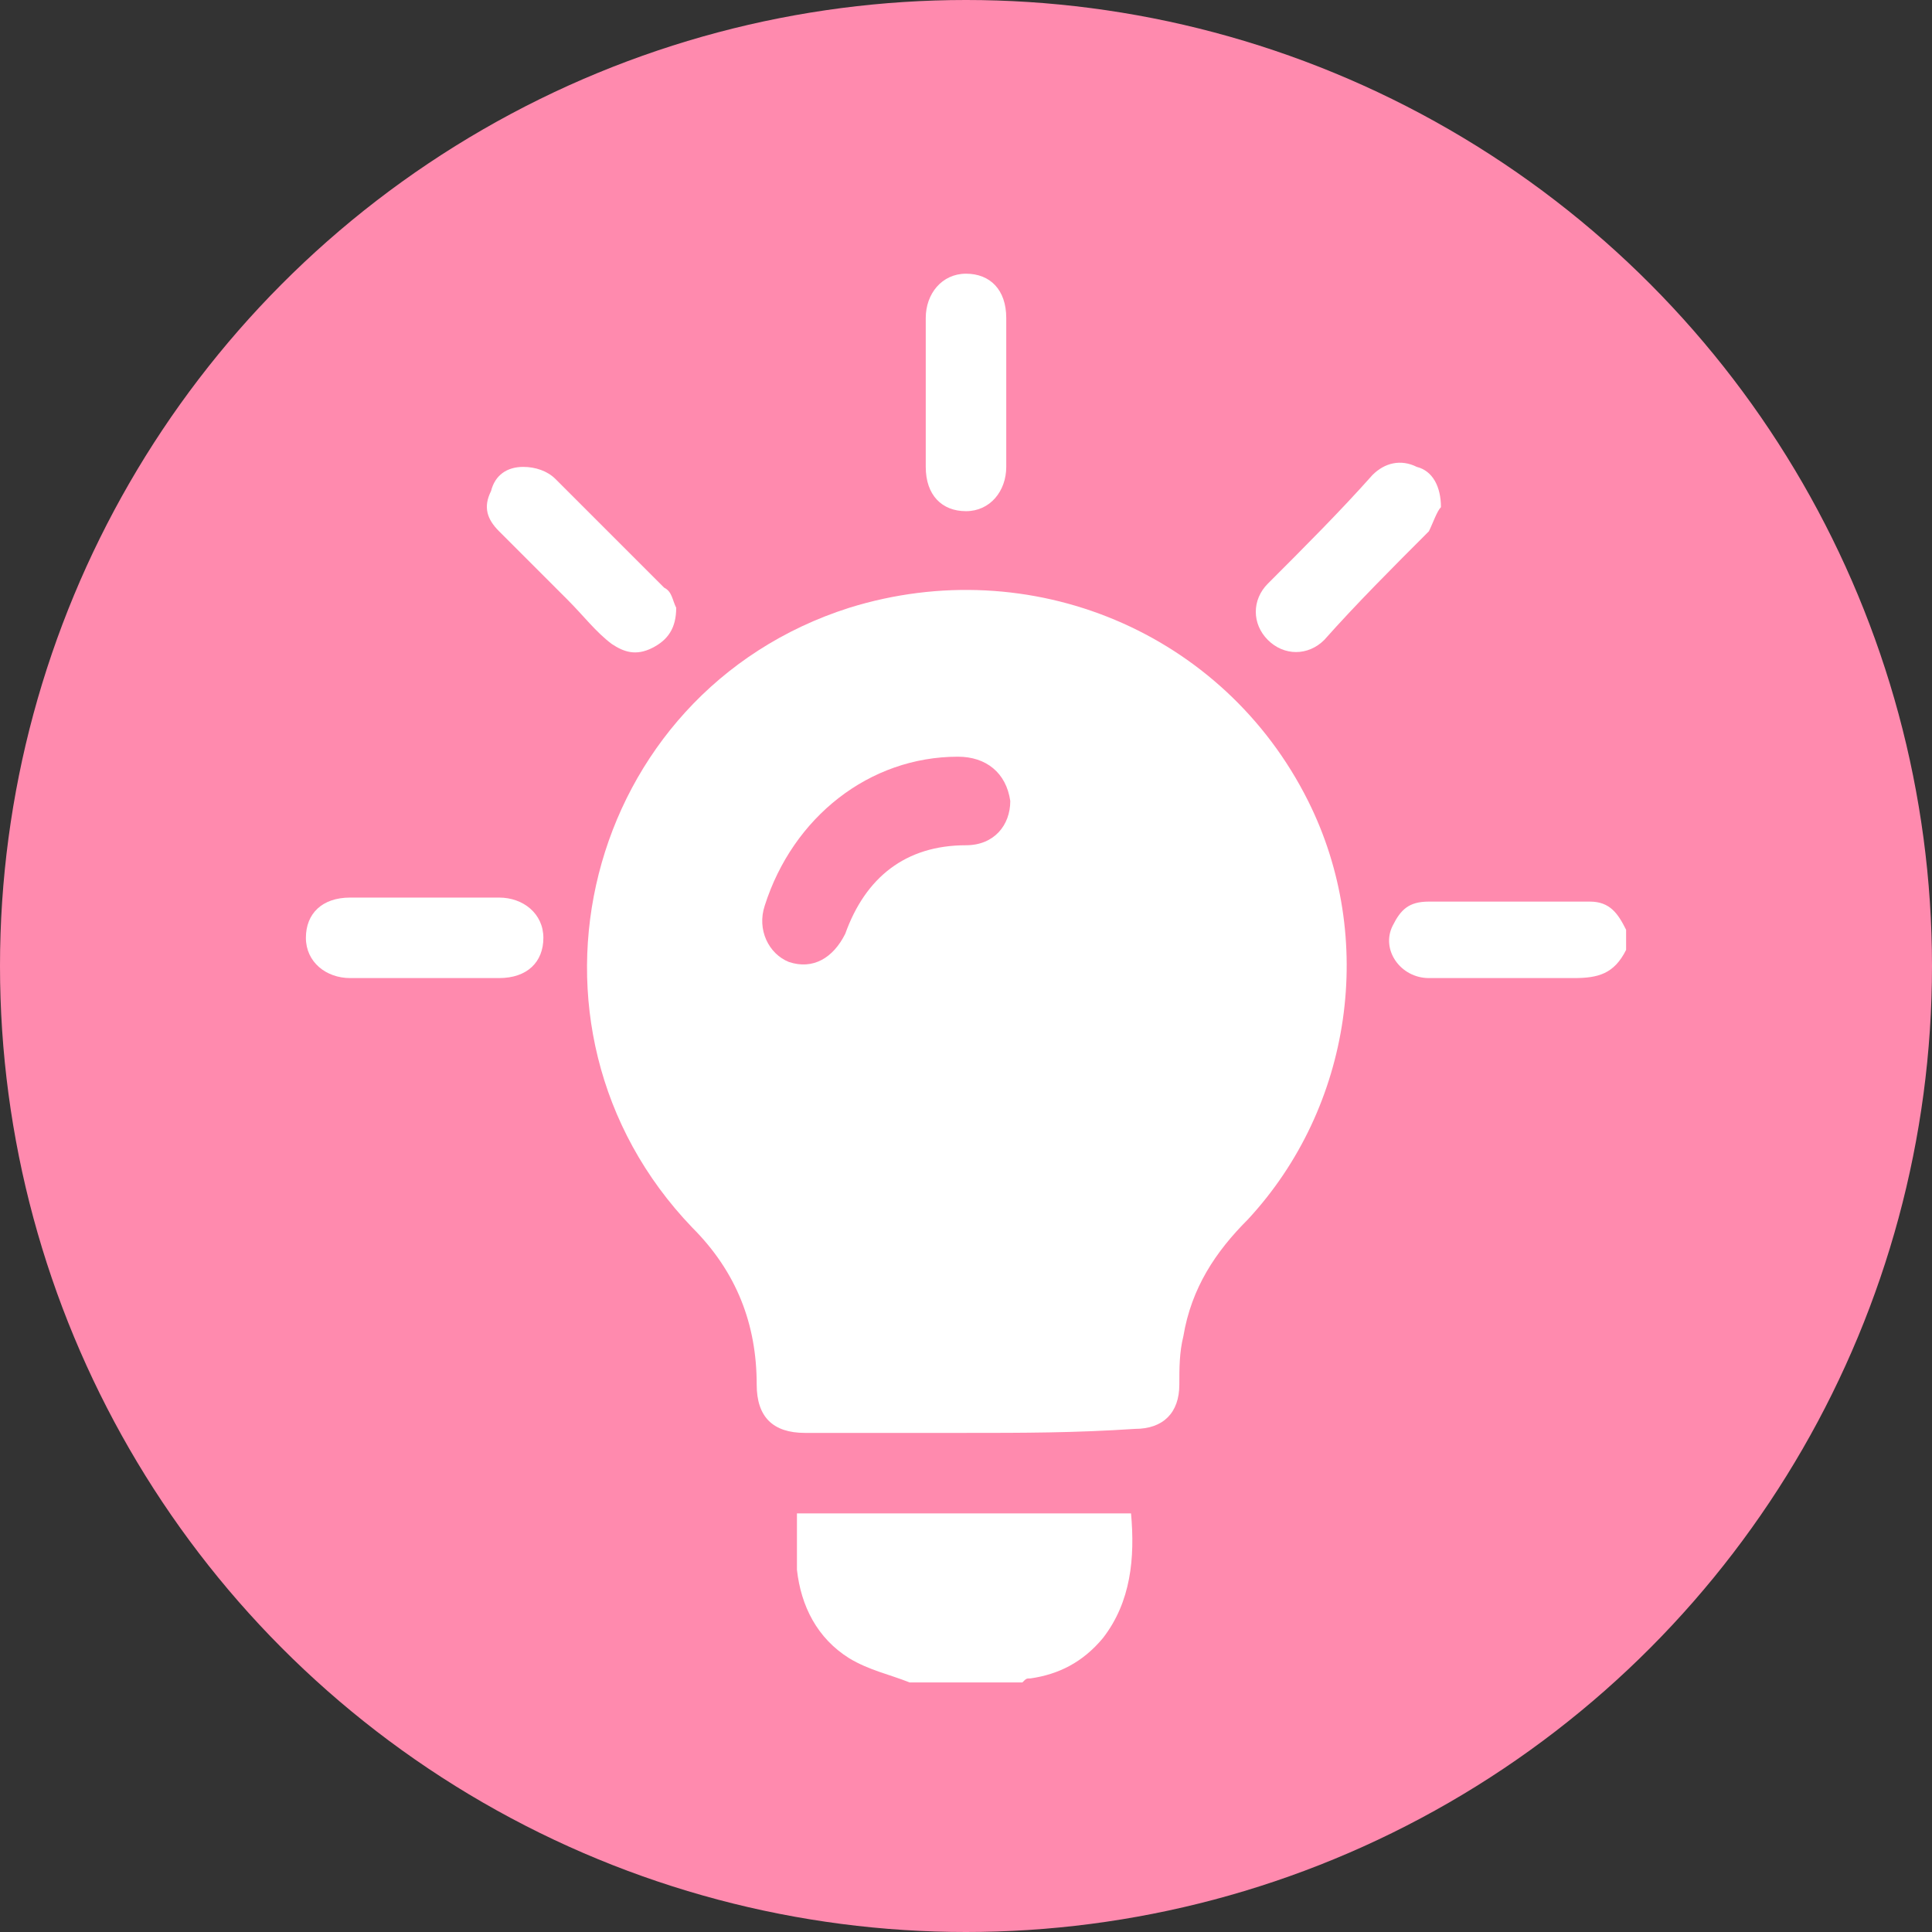
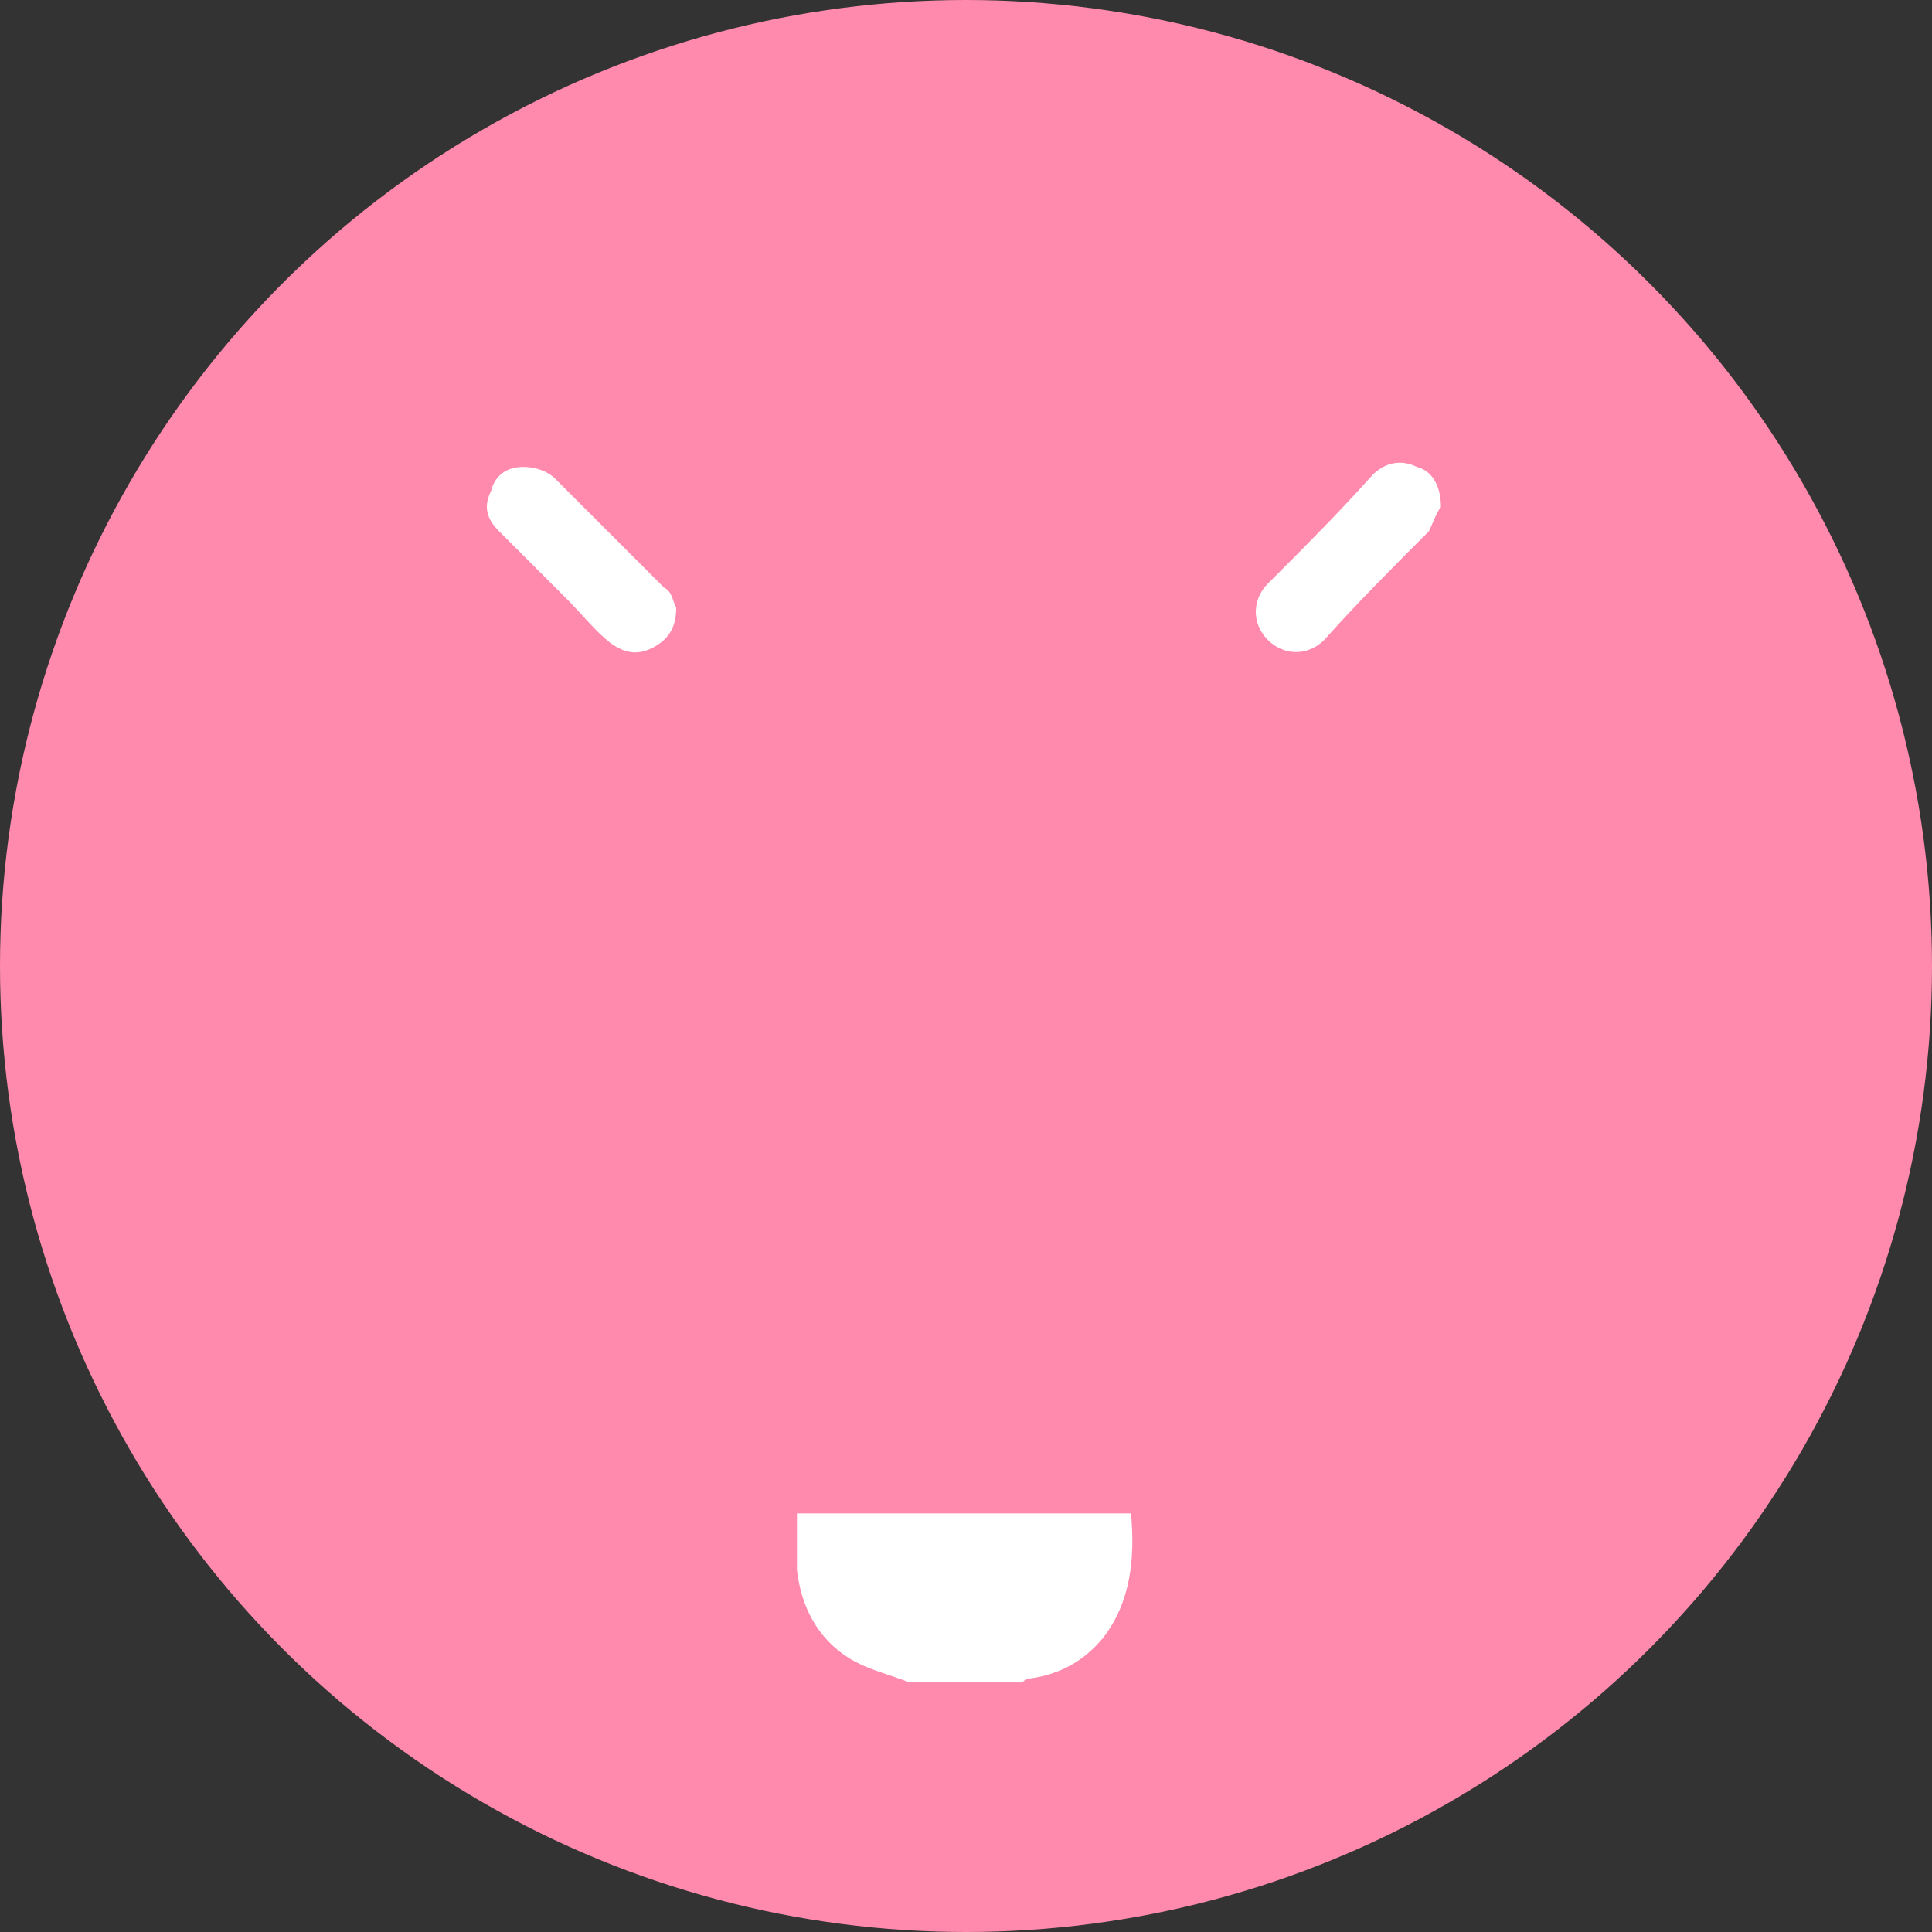
<svg xmlns="http://www.w3.org/2000/svg" version="1.1" id="Layer_1" x="0px" y="0px" viewBox="0 0 48 48" style="enable-background:new 0 0 48 48;" xml:space="preserve">
  <rect x="0" y="0" width="48" height="48" fill="#333333" stroke="none" />
  <style type="text/css">
	.st0{fill:#FF8AAE;}
	.st1{fill:#FFFFFF;}
</style>
  <circle class="st0" cx="24" cy="24" r="24" />
  <g>
    <path class="st1" d="M22.6,41.8c-0.5-0.2-1-0.3-1.5-0.6c-0.8-0.5-1.2-1.3-1.3-2.2c0-0.4,0-0.9,0-1.4c2.8,0,5.5,0,8.3,0   c0.1,1.1,0,2.2-0.7,3.1c-0.5,0.6-1.1,0.9-1.8,1c-0.1,0-0.1,0-0.2,0.1C24.5,41.8,23.5,41.8,22.6,41.8z" />
-     <path class="st1" d="M40.4,23.6c-0.3,0.6-0.7,0.7-1.3,0.7c-1.2,0-2.4,0-3.6,0c-0.7,0-1.2-0.7-0.9-1.3c0.2-0.4,0.4-0.6,0.9-0.6   c1.3,0,2.6,0,4,0c0.5,0,0.7,0.3,0.9,0.7C40.4,23.3,40.4,23.4,40.4,23.6z" />
-     <path class="st1" d="M24,35.6c-1.3,0-2.7,0-4,0c-0.8,0-1.2-0.4-1.2-1.2c0-1.5-0.5-2.8-1.6-3.9c-4.8-5-2.7-13.3,3.9-15.4   c4.5-1.4,9.3,0.6,11.4,4.8c1.7,3.4,1.1,7.6-1.5,10.4c-0.8,0.8-1.4,1.7-1.6,2.9c-0.1,0.4-0.1,0.8-0.1,1.2c0,0.7-0.4,1.1-1.1,1.1   C26.7,35.6,25.4,35.6,24,35.6z M23.8,18.8c-2.2,0-4.1,1.5-4.8,3.7c-0.2,0.6,0.1,1.2,0.6,1.4c0.6,0.2,1.1-0.1,1.4-0.7   c0.5-1.4,1.5-2.2,3-2.2c0.7,0,1.1-0.5,1.1-1.1C25,19.2,24.5,18.8,23.8,18.8z" />
-     <path class="st1" d="M23,9.8c0-0.6,0-1.2,0-1.9c0-0.6,0.4-1.1,1-1.1c0.6,0,1,0.4,1,1.1c0,1.2,0,2.5,0,3.7c0,0.6-0.4,1.1-1,1.1   c-0.6,0-1-0.4-1-1.1C23,11.1,23,10.5,23,9.8z" />
-     <path class="st1" d="M10.5,24.3c-0.6,0-1.2,0-1.8,0c-0.6,0-1.1-0.4-1.1-1c0-0.6,0.4-1,1.1-1c1.2,0,2.5,0,3.7,0c0.6,0,1.1,0.4,1.1,1   c0,0.6-0.4,1-1.1,1C11.7,24.3,11.1,24.3,10.5,24.3z" />
    <path class="st1" d="M16.8,15.1c0,0.5-0.2,0.8-0.6,1c-0.4,0.2-0.7,0.1-1-0.1c-0.4-0.3-0.7-0.7-1.1-1.1c-0.6-0.6-1.1-1.1-1.7-1.7   c-0.3-0.3-0.4-0.6-0.2-1c0.1-0.4,0.4-0.6,0.8-0.6c0.3,0,0.6,0.1,0.8,0.3c0.9,0.9,1.8,1.8,2.7,2.7C16.7,14.7,16.7,14.9,16.8,15.1z" />
    <path class="st1" d="M35.8,12.6c-0.1,0.1-0.2,0.4-0.3,0.6c-0.9,0.9-1.8,1.8-2.6,2.7c-0.4,0.4-1,0.4-1.4,0c-0.4-0.4-0.4-1,0-1.4   c0.9-0.9,1.8-1.8,2.6-2.7c0.3-0.3,0.7-0.4,1.1-0.2C35.6,11.7,35.8,12.1,35.8,12.6z" />
  </g>
</svg>